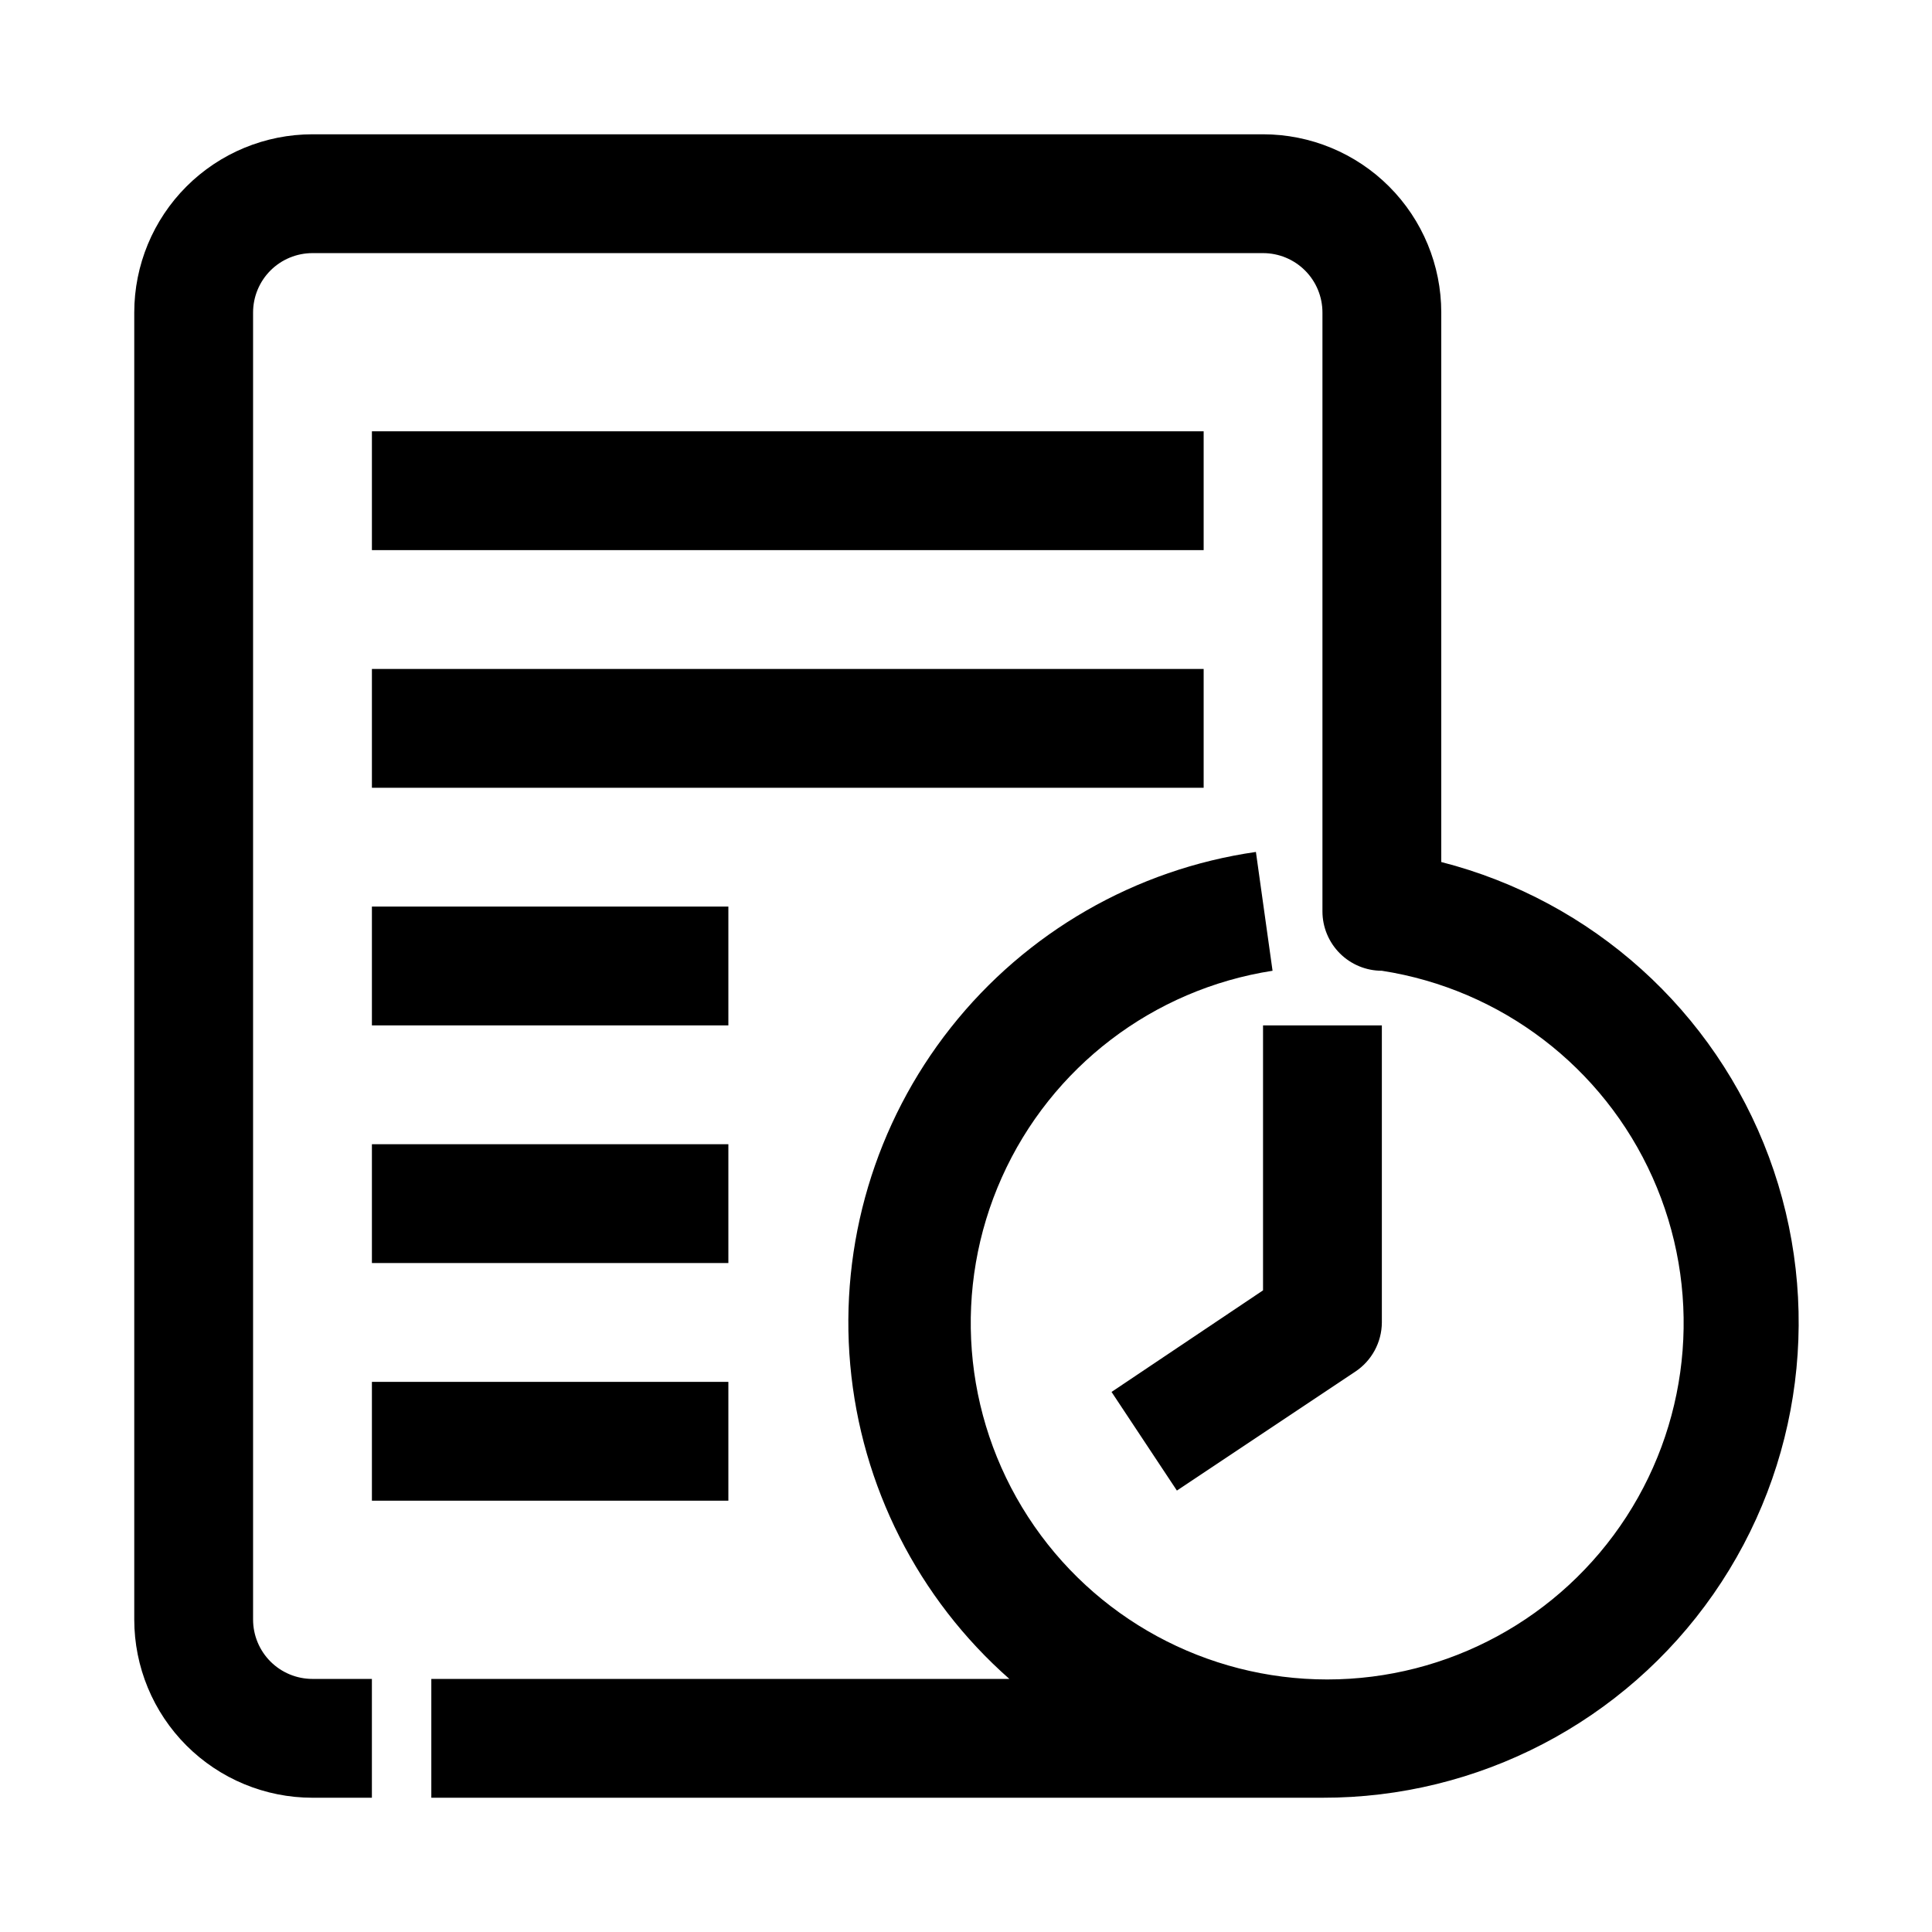
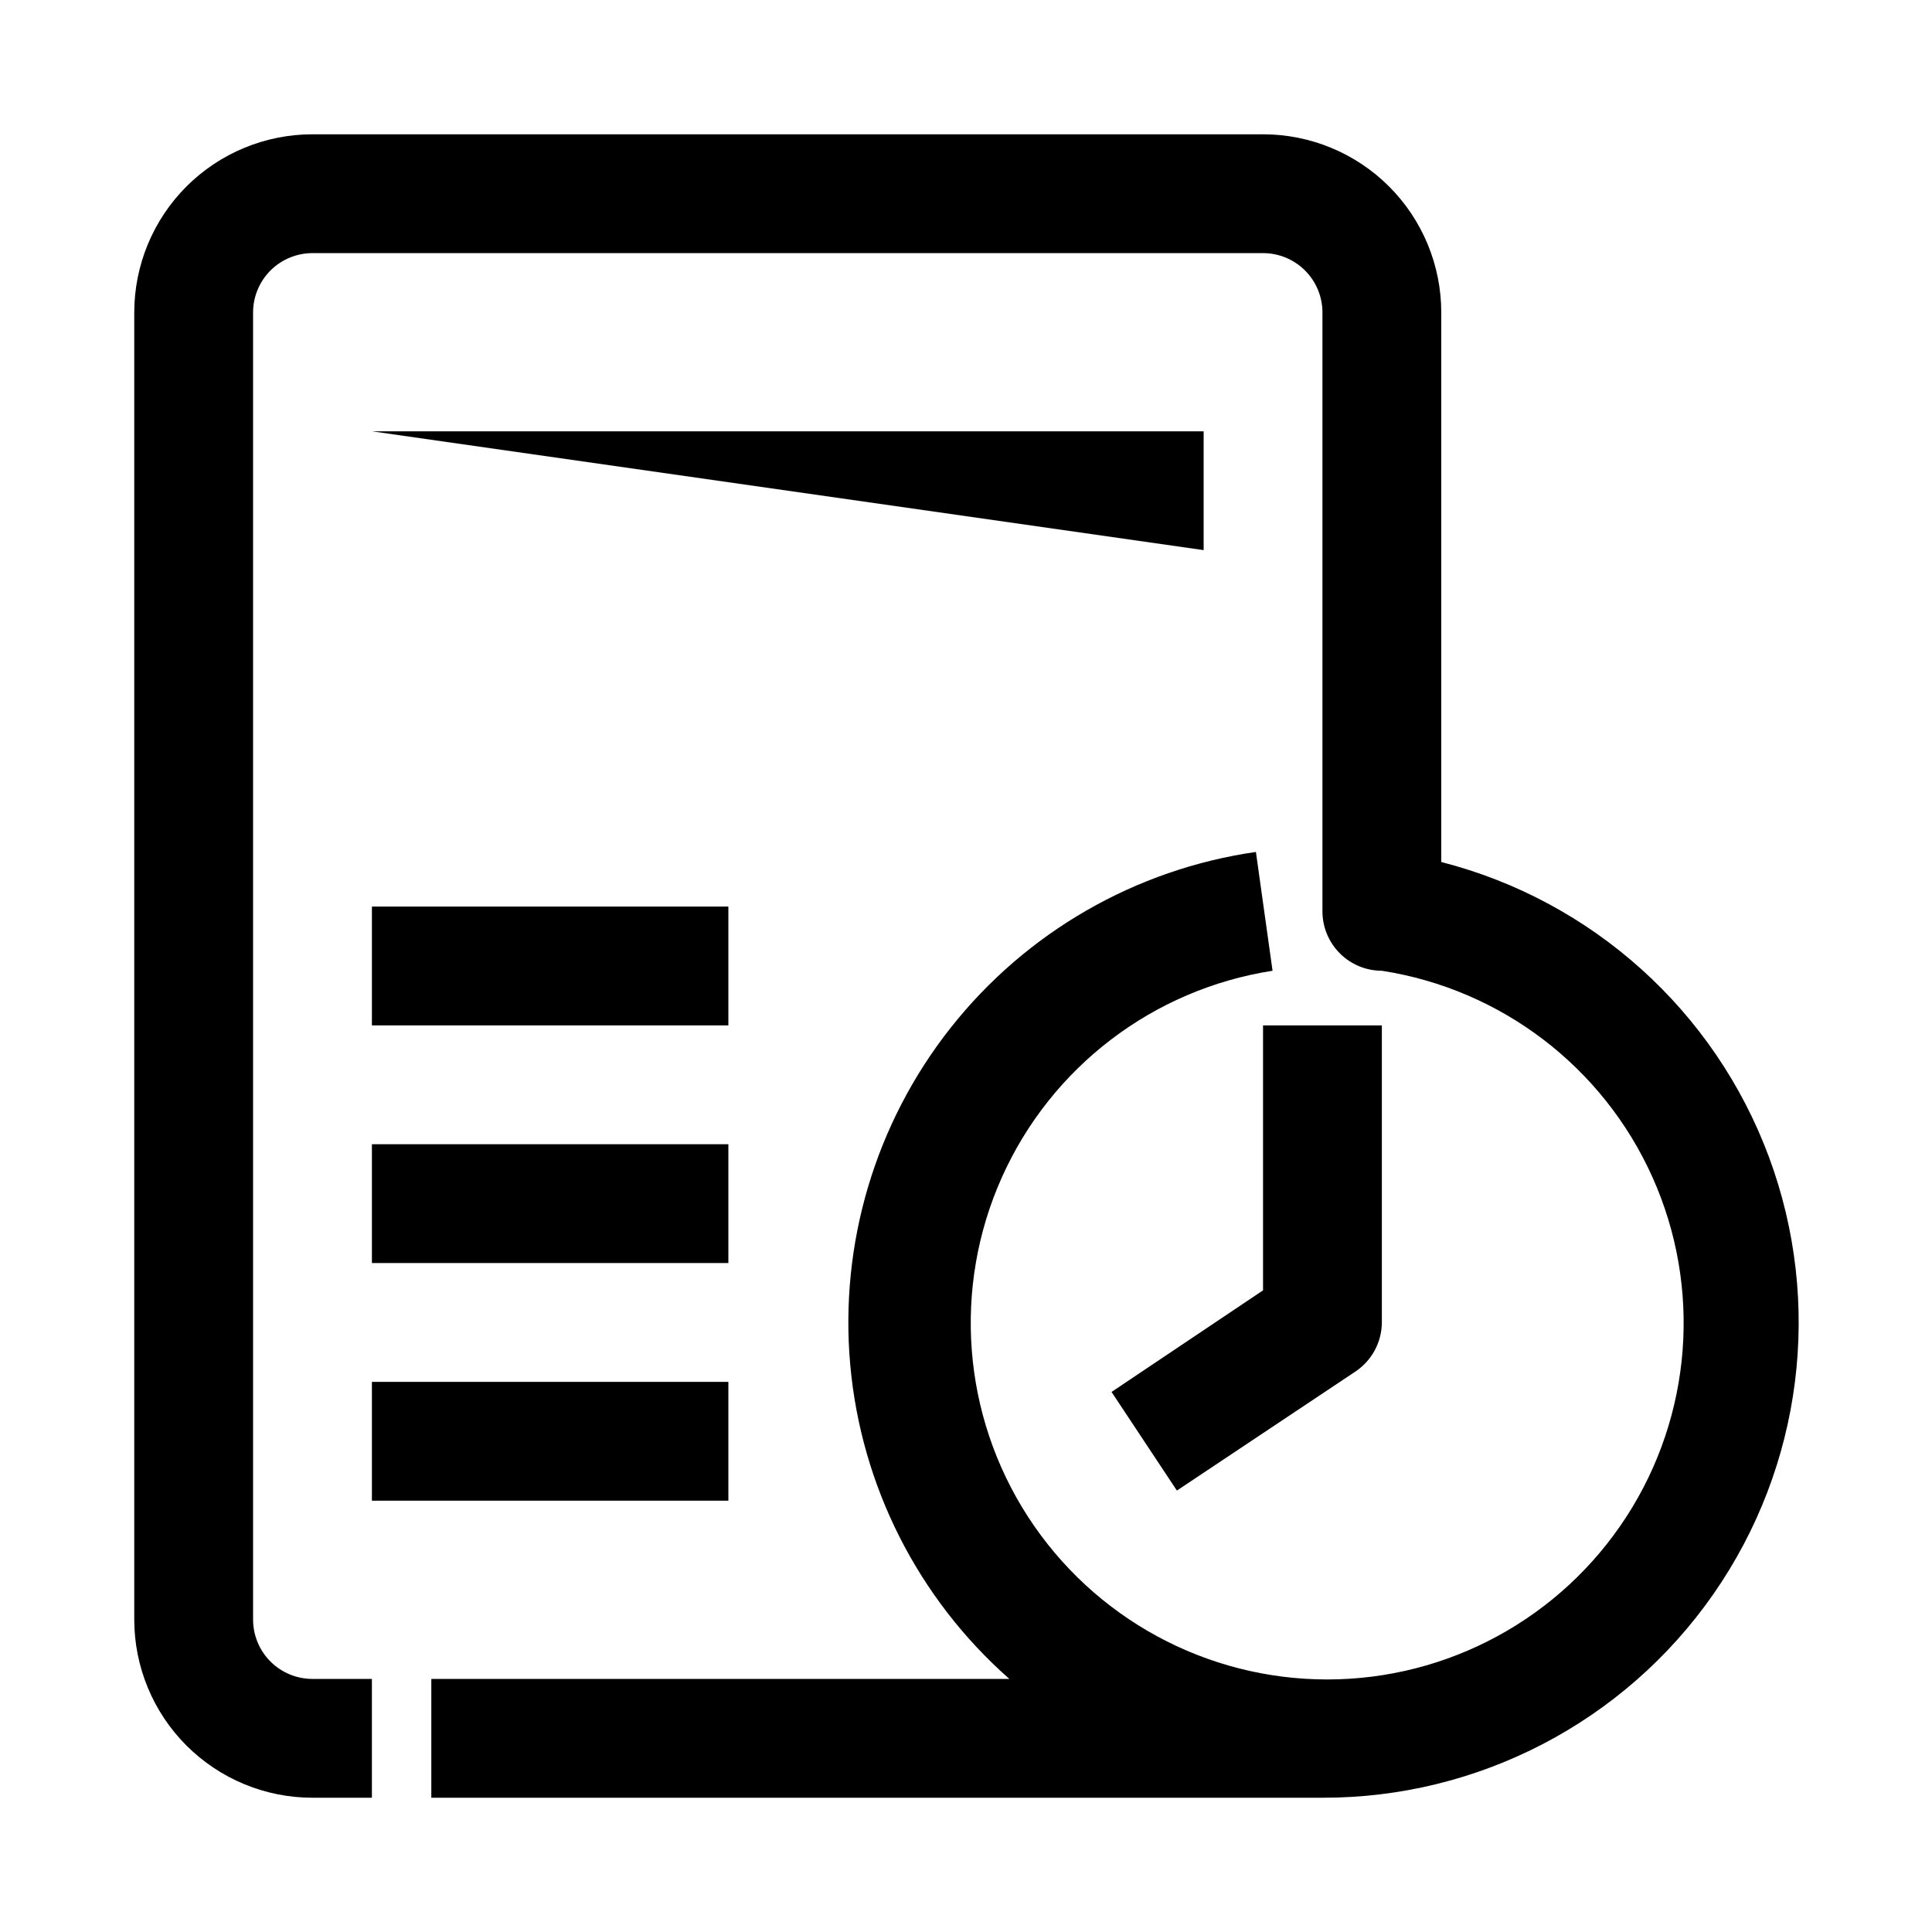
<svg xmlns="http://www.w3.org/2000/svg" fill="#000000" width="800px" height="800px" version="1.1" viewBox="144 144 512 512">
  <g>
    <path d="m525.95 372.45v-145.63c0-12.523-4.973-24.539-13.832-33.398-8.859-8.855-20.871-13.832-33.398-13.832h-251.91c-12.523 0-24.539 4.977-33.398 13.832-8.855 8.859-13.832 20.875-13.832 33.398v346.37c0 12.527 4.977 24.539 13.832 33.398 8.859 8.855 20.875 13.832 33.398 13.832h15.746v-31.488h-15.746c-4.176 0-8.18-1.656-11.133-4.609-2.949-2.953-4.609-6.957-4.609-11.133v-346.37c0-4.176 1.66-8.18 4.609-11.133 2.953-2.949 6.957-4.609 11.133-4.609h251.91c4.176 0 8.18 1.66 11.133 4.609 2.953 2.953 4.609 6.957 4.609 11.133v158.7c0 4.176 1.66 8.18 4.613 11.133 2.953 2.949 6.957 4.609 11.133 4.609 31.645 4.91 58.645 25.52 71.73 54.746 13.086 29.227 10.477 63.094-6.938 89.969s-47.254 43.098-79.277 43.098c-32.023 0-61.867-16.223-79.277-43.098-17.414-26.875-20.027-60.742-6.941-89.969 13.086-29.227 40.09-49.836 71.734-54.746l-4.41-31.488c-31.914 4.594-60.848 21.25-80.848 46.543-20 25.289-29.539 57.285-26.656 89.398 2.887 32.113 17.98 61.898 42.168 83.215h-153.19v31.488h236.16c41.289 0.082 79.996-20.078 103.6-53.957 23.602-33.879 29.098-77.172 14.715-115.88-14.387-38.699-46.824-67.895-86.824-78.137z" />
    <path d="m438.57 512.88 17.32 26.137 47.23-31.488c4.398-2.898 7.059-7.801 7.086-13.07v-78.719h-31.488v70.219z" />
-     <path d="m242.56 258.3h220.42v31.488h-220.42z" />
-     <path d="m242.56 321.28h220.42v31.488h-220.42z" />
+     <path d="m242.56 258.3h220.42v31.488z" />
    <path d="m242.56 384.25h94.465v31.488h-94.465z" />
    <path d="m242.56 447.23h94.465v31.488h-94.465z" />
    <path d="m242.56 510.21h94.465v31.488h-94.465z" />
  </g>
</svg>